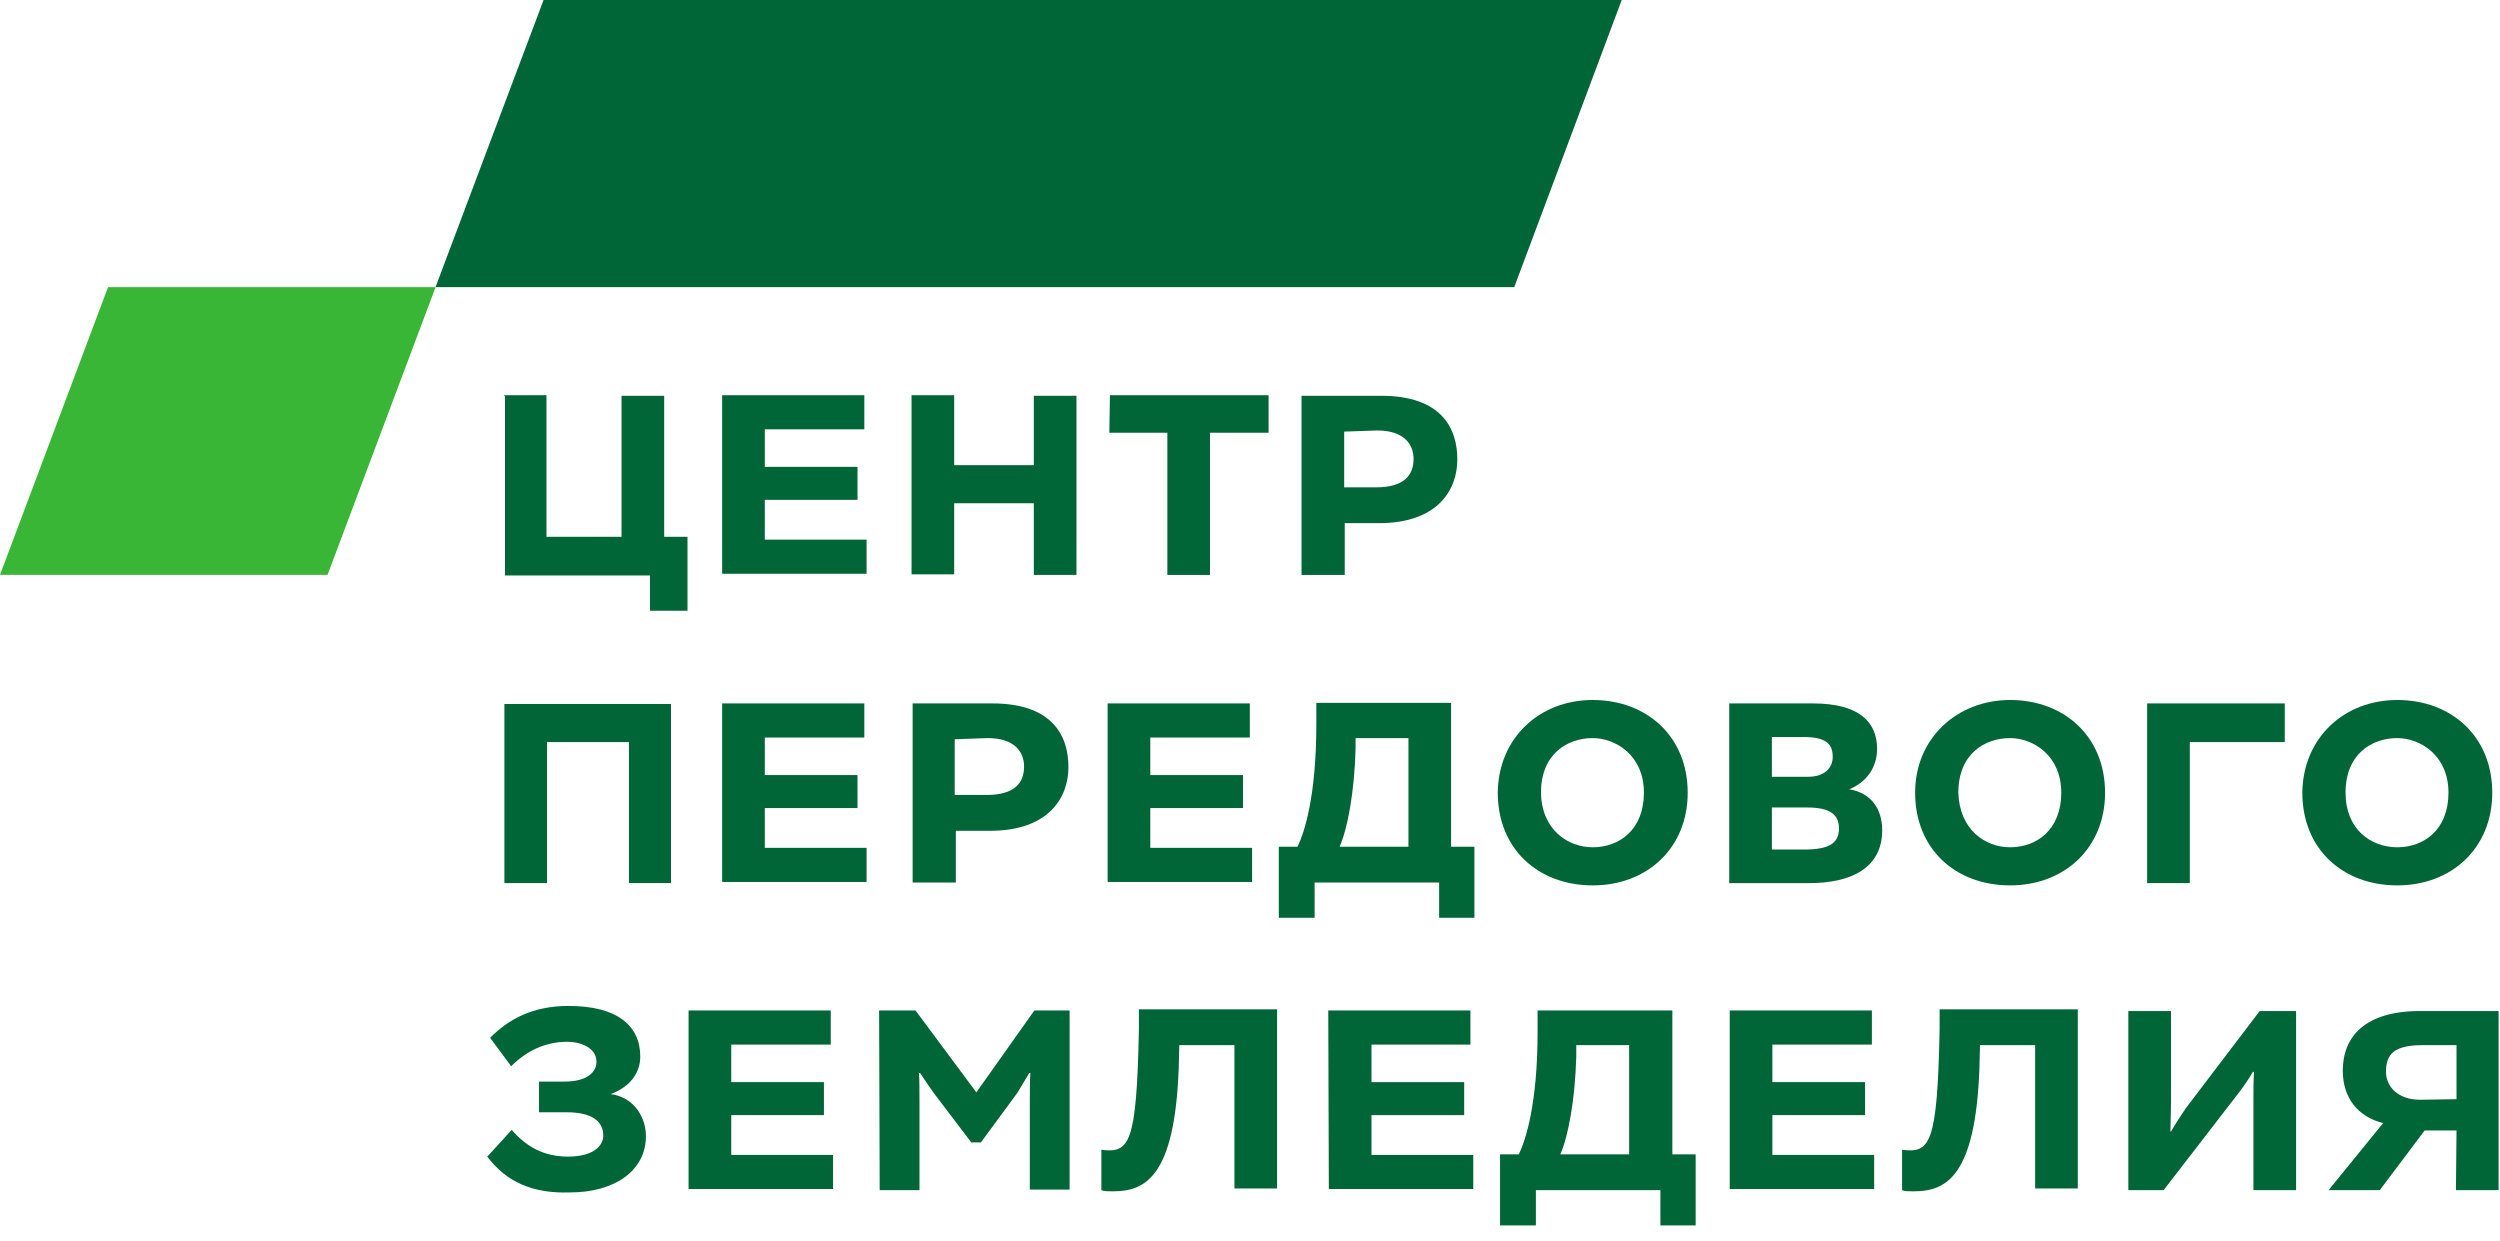
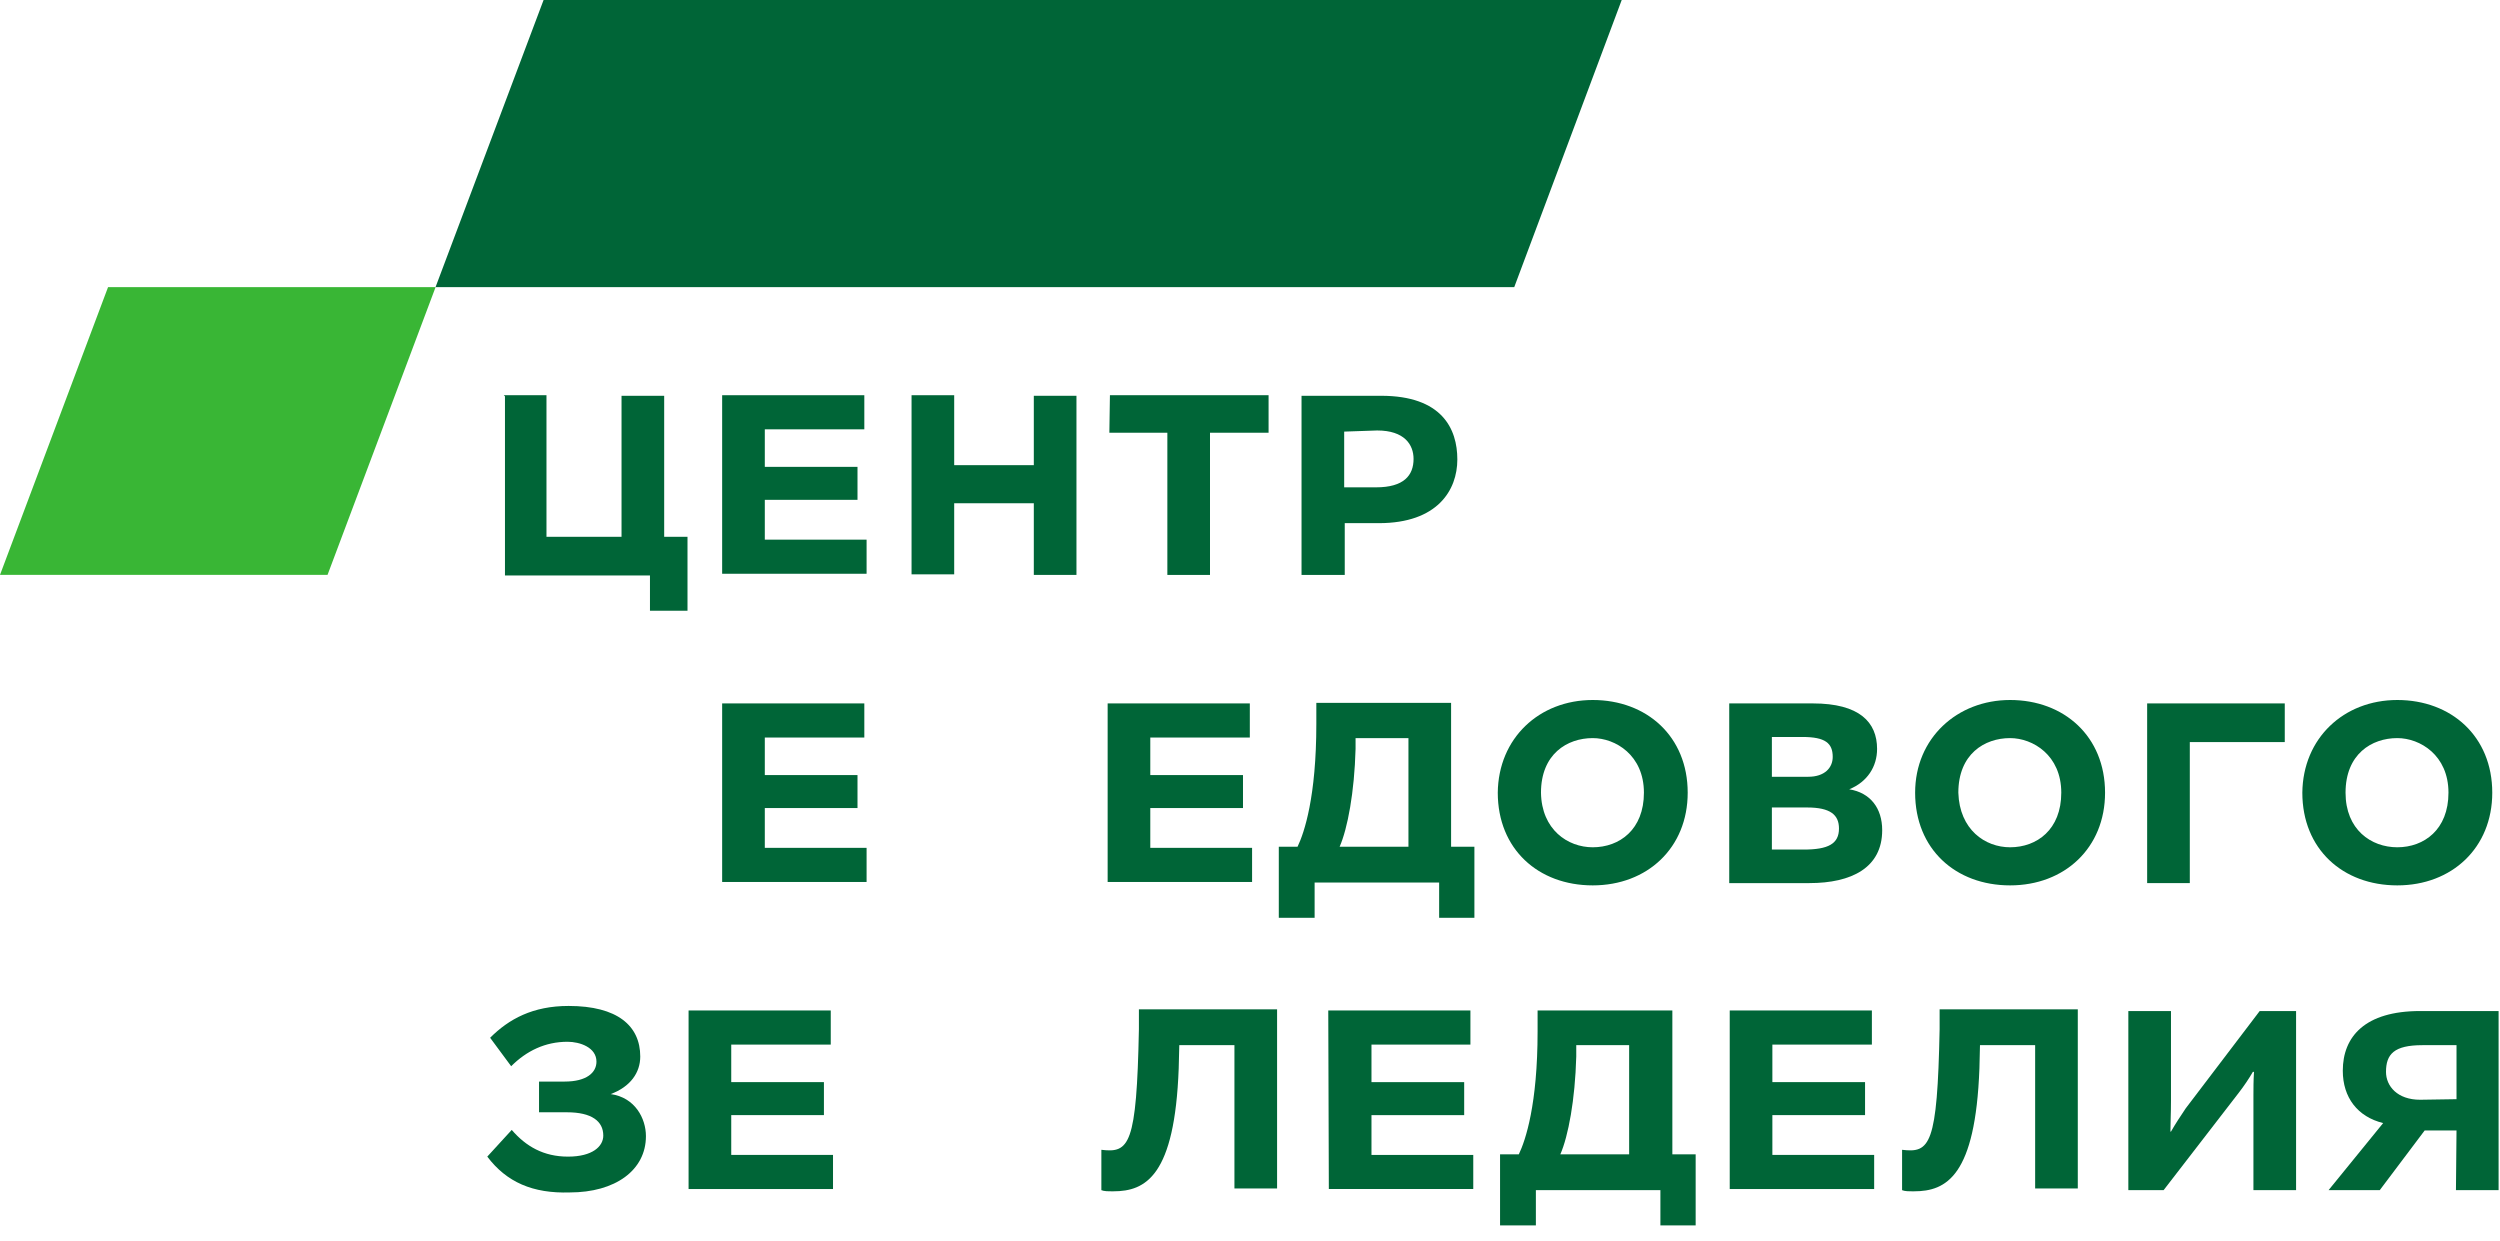
<svg xmlns="http://www.w3.org/2000/svg" width="137" height="68" viewBox="0 0 137 68" fill="none">
  <path d="M27.609 21.658H29.947V29.417H34.06V21.689H36.397V29.417H37.675V33.468H35.618V31.536H27.672V21.72L27.609 21.658Z" fill="#006537" />
  <path d="M39.574 21.658H47.365V23.527H41.911V25.584H46.991V27.391H41.911V29.573H47.489V31.442H39.574V21.658Z" fill="#006537" />
  <path d="M56.653 27.578H52.29V31.474H49.953V21.658H52.29V25.491H56.653V21.689H58.99V31.505H56.653V27.578Z" fill="#006537" />
  <path d="M60.824 21.658H69.518V23.714H66.308V31.505H63.971V23.714H60.793L60.824 21.658Z" fill="#006537" />
  <path d="M71.324 31.505V21.689H75.687C79.021 21.689 79.862 23.496 79.862 25.179C79.862 26.862 78.772 28.669 75.562 28.669H73.692V31.505H71.324ZM73.661 23.652V26.706H75.406C76.933 26.706 77.463 26.052 77.463 25.148C77.463 24.369 76.964 23.59 75.469 23.59L73.661 23.652Z" fill="#006537" />
-   <path d="M34.465 40.666H29.978V48.394H27.641V38.579H36.771V48.394H34.465V40.666Z" fill="#006537" />
  <path d="M39.574 38.547H47.365V40.417H41.911V42.474H46.991V44.281H41.911V46.462H47.489V48.332H39.574V38.547Z" fill="#006537" />
-   <path d="M50.012 48.363V38.547H54.374C57.709 38.547 58.55 40.355 58.55 42.037C58.55 43.72 57.459 45.528 54.25 45.528H52.38V48.363H50.012ZM52.318 40.511V43.564H54.063C55.59 43.564 56.119 42.91 56.119 42.006C56.119 41.227 55.621 40.448 54.125 40.448L52.318 40.511Z" fill="#006537" />
  <path d="M60.699 38.547H68.49V40.417H63.036V42.474H68.116V44.281H63.036V46.462H68.614V48.332H60.699V38.547Z" fill="#006537" />
  <path d="M70.016 46.4H71.106C71.48 45.621 72.135 43.658 72.135 39.669V38.516H79.52V46.4H80.797V50.295H78.865V48.363H72.041V50.295H70.078V46.4H70.016ZM74.285 41.04C74.222 43.408 73.849 45.403 73.412 46.4H77.183V40.448H74.285V41.04Z" fill="#006537" />
  <path d="M87.282 38.36C90.242 38.36 92.486 40.355 92.486 43.44C92.486 46.462 90.274 48.519 87.282 48.519C84.291 48.519 82.078 46.525 82.078 43.44C82.109 40.448 84.353 38.36 87.282 38.36ZM87.282 46.431C88.747 46.431 90.087 45.465 90.087 43.44C90.087 41.383 88.528 40.448 87.282 40.448C85.88 40.448 84.446 41.321 84.446 43.44C84.478 45.465 85.911 46.431 87.282 46.431Z" fill="#006537" />
  <path d="M94.793 38.547H99.342C101.898 38.547 102.864 39.576 102.864 41.04C102.864 42.006 102.334 42.848 101.337 43.253C102.49 43.44 103.144 44.281 103.144 45.496C103.144 47.553 101.461 48.394 99.156 48.394H94.762V38.547H94.793ZM97.099 40.355V42.567H99.093C99.997 42.567 100.433 42.069 100.433 41.477C100.433 40.729 100.028 40.386 98.781 40.386H97.099V40.355ZM97.099 44.25V46.556H98.844C100.184 46.556 100.776 46.244 100.776 45.403C100.776 44.655 100.308 44.25 99.031 44.25H97.099Z" fill="#006537" />
  <path d="M110.153 38.36C113.113 38.36 115.357 40.355 115.357 43.44C115.357 46.462 113.145 48.519 110.153 48.519C107.162 48.519 104.949 46.525 104.949 43.44C104.949 40.448 107.255 38.36 110.153 38.36ZM110.153 46.431C111.618 46.431 112.958 45.465 112.958 43.44C112.958 41.383 111.4 40.448 110.153 40.448C108.751 40.448 107.317 41.321 107.317 43.44C107.38 45.465 108.782 46.431 110.153 46.431Z" fill="#006537" />
  <path d="M117.664 38.547H125.205V40.666H120.001V48.394H117.664V38.547Z" fill="#006537" />
  <path d="M131.372 38.36C134.332 38.36 136.576 40.355 136.576 43.44C136.576 46.462 134.363 48.519 131.372 48.519C128.38 48.519 126.168 46.525 126.168 43.44C126.199 40.448 128.443 38.36 131.372 38.36ZM131.372 46.431C132.836 46.431 134.176 45.465 134.176 43.44C134.176 41.383 132.618 40.448 131.372 40.448C129.97 40.448 128.536 41.321 128.536 43.44C128.536 45.465 129.938 46.431 131.372 46.431Z" fill="#006537" />
  <path d="M26.703 63.383L28.043 61.919C28.822 62.822 29.788 63.383 31.128 63.383C32.468 63.383 33.06 62.822 33.06 62.23C33.06 61.451 32.437 60.953 31.066 60.953H29.539V59.27H30.941C32.156 59.27 32.686 58.771 32.686 58.179C32.686 57.4 31.782 57.089 31.097 57.089C29.882 57.089 28.853 57.587 28.012 58.429L26.859 56.87C27.887 55.842 29.196 55.126 31.159 55.126C33.839 55.126 35.086 56.216 35.086 57.899C35.086 58.771 34.556 59.55 33.465 59.956C34.805 60.142 35.397 61.295 35.397 62.261C35.397 64.131 33.714 65.346 31.221 65.346C29.196 65.409 27.763 64.785 26.703 63.383Z" fill="#006537" />
  <path d="M37.734 55.374H45.525V57.244H40.072V59.3H45.151V61.108H40.072V63.289H45.649V65.159H37.734V55.374Z" fill="#006537" />
-   <path d="M48.176 55.374H50.17L53.504 59.861L56.683 55.374H58.615V65.19H56.434V60.391C56.434 59.955 56.434 59.113 56.465 58.802H56.402C56.184 59.176 55.997 59.487 55.748 59.892L53.754 62.603H53.224L51.167 59.892C50.918 59.55 50.762 59.3 50.419 58.802H50.357C50.388 59.082 50.388 59.83 50.388 60.453V65.221H48.207L48.176 55.374Z" fill="#006537" />
  <path d="M67.647 57.275H64.625L64.593 58.553C64.375 64.442 62.786 65.284 61.01 65.284C60.698 65.284 60.511 65.284 60.355 65.221V63.009C61.882 63.196 62.288 62.76 62.412 56.403V55.312H69.984V65.128H67.647V57.275Z" fill="#006537" />
  <path d="M72.789 55.374H80.579V57.244H75.157V59.3H80.237V61.108H75.157V63.289H80.735V65.159H72.82L72.789 55.374Z" fill="#006537" />
  <path d="M82.141 63.258H83.231C83.605 62.479 84.26 60.516 84.26 56.527V55.374H91.645V63.258H92.922V67.153H90.99V65.221H84.166V67.153H82.203V63.258H82.141ZM86.379 57.898C86.316 60.266 85.942 62.261 85.506 63.258H89.277V57.275H86.379V57.898Z" fill="#006537" />
  <path d="M94.789 55.374H102.579V57.244H97.126V59.3H102.205V61.108H97.126V63.289H102.704V65.159H94.789V55.374Z" fill="#006537" />
  <path d="M111.526 57.275H108.503L108.472 58.553C108.254 64.442 106.665 65.284 104.889 65.284C104.577 65.284 104.39 65.284 104.234 65.221V63.009C105.761 63.196 106.166 62.76 106.291 56.403V55.312H113.863V65.128H111.526V57.275Z" fill="#006537" />
  <path d="M116.633 65.221V55.405H118.97V60.329C118.97 61.045 118.939 61.482 118.939 62.011H118.97C119.219 61.575 119.468 61.201 119.78 60.734L123.831 55.405H125.825V65.221H123.488V60.017C123.488 59.612 123.488 59.238 123.519 58.739H123.457C123.239 59.114 122.99 59.487 122.678 59.892L118.565 65.221H116.633Z" fill="#006537" />
  <path d="M134.617 61.949H132.872L130.41 65.221H127.605L130.597 61.544C129.195 61.201 128.385 60.142 128.385 58.677C128.385 56.807 129.6 55.405 132.622 55.405H136.923V65.221H134.586L134.617 61.949ZM134.617 60.235V57.275H132.747C131.189 57.275 130.753 57.773 130.753 58.739C130.753 59.519 131.376 60.266 132.622 60.266L134.617 60.235Z" fill="#006537" />
  <path d="M23.87 15.736H5.921L0 31.504H17.949L23.87 15.736Z" fill="#39B635" />
  <path d="M88.87 0H29.788L23.867 15.736H82.98L88.87 0Z" fill="#006537" />
</svg>